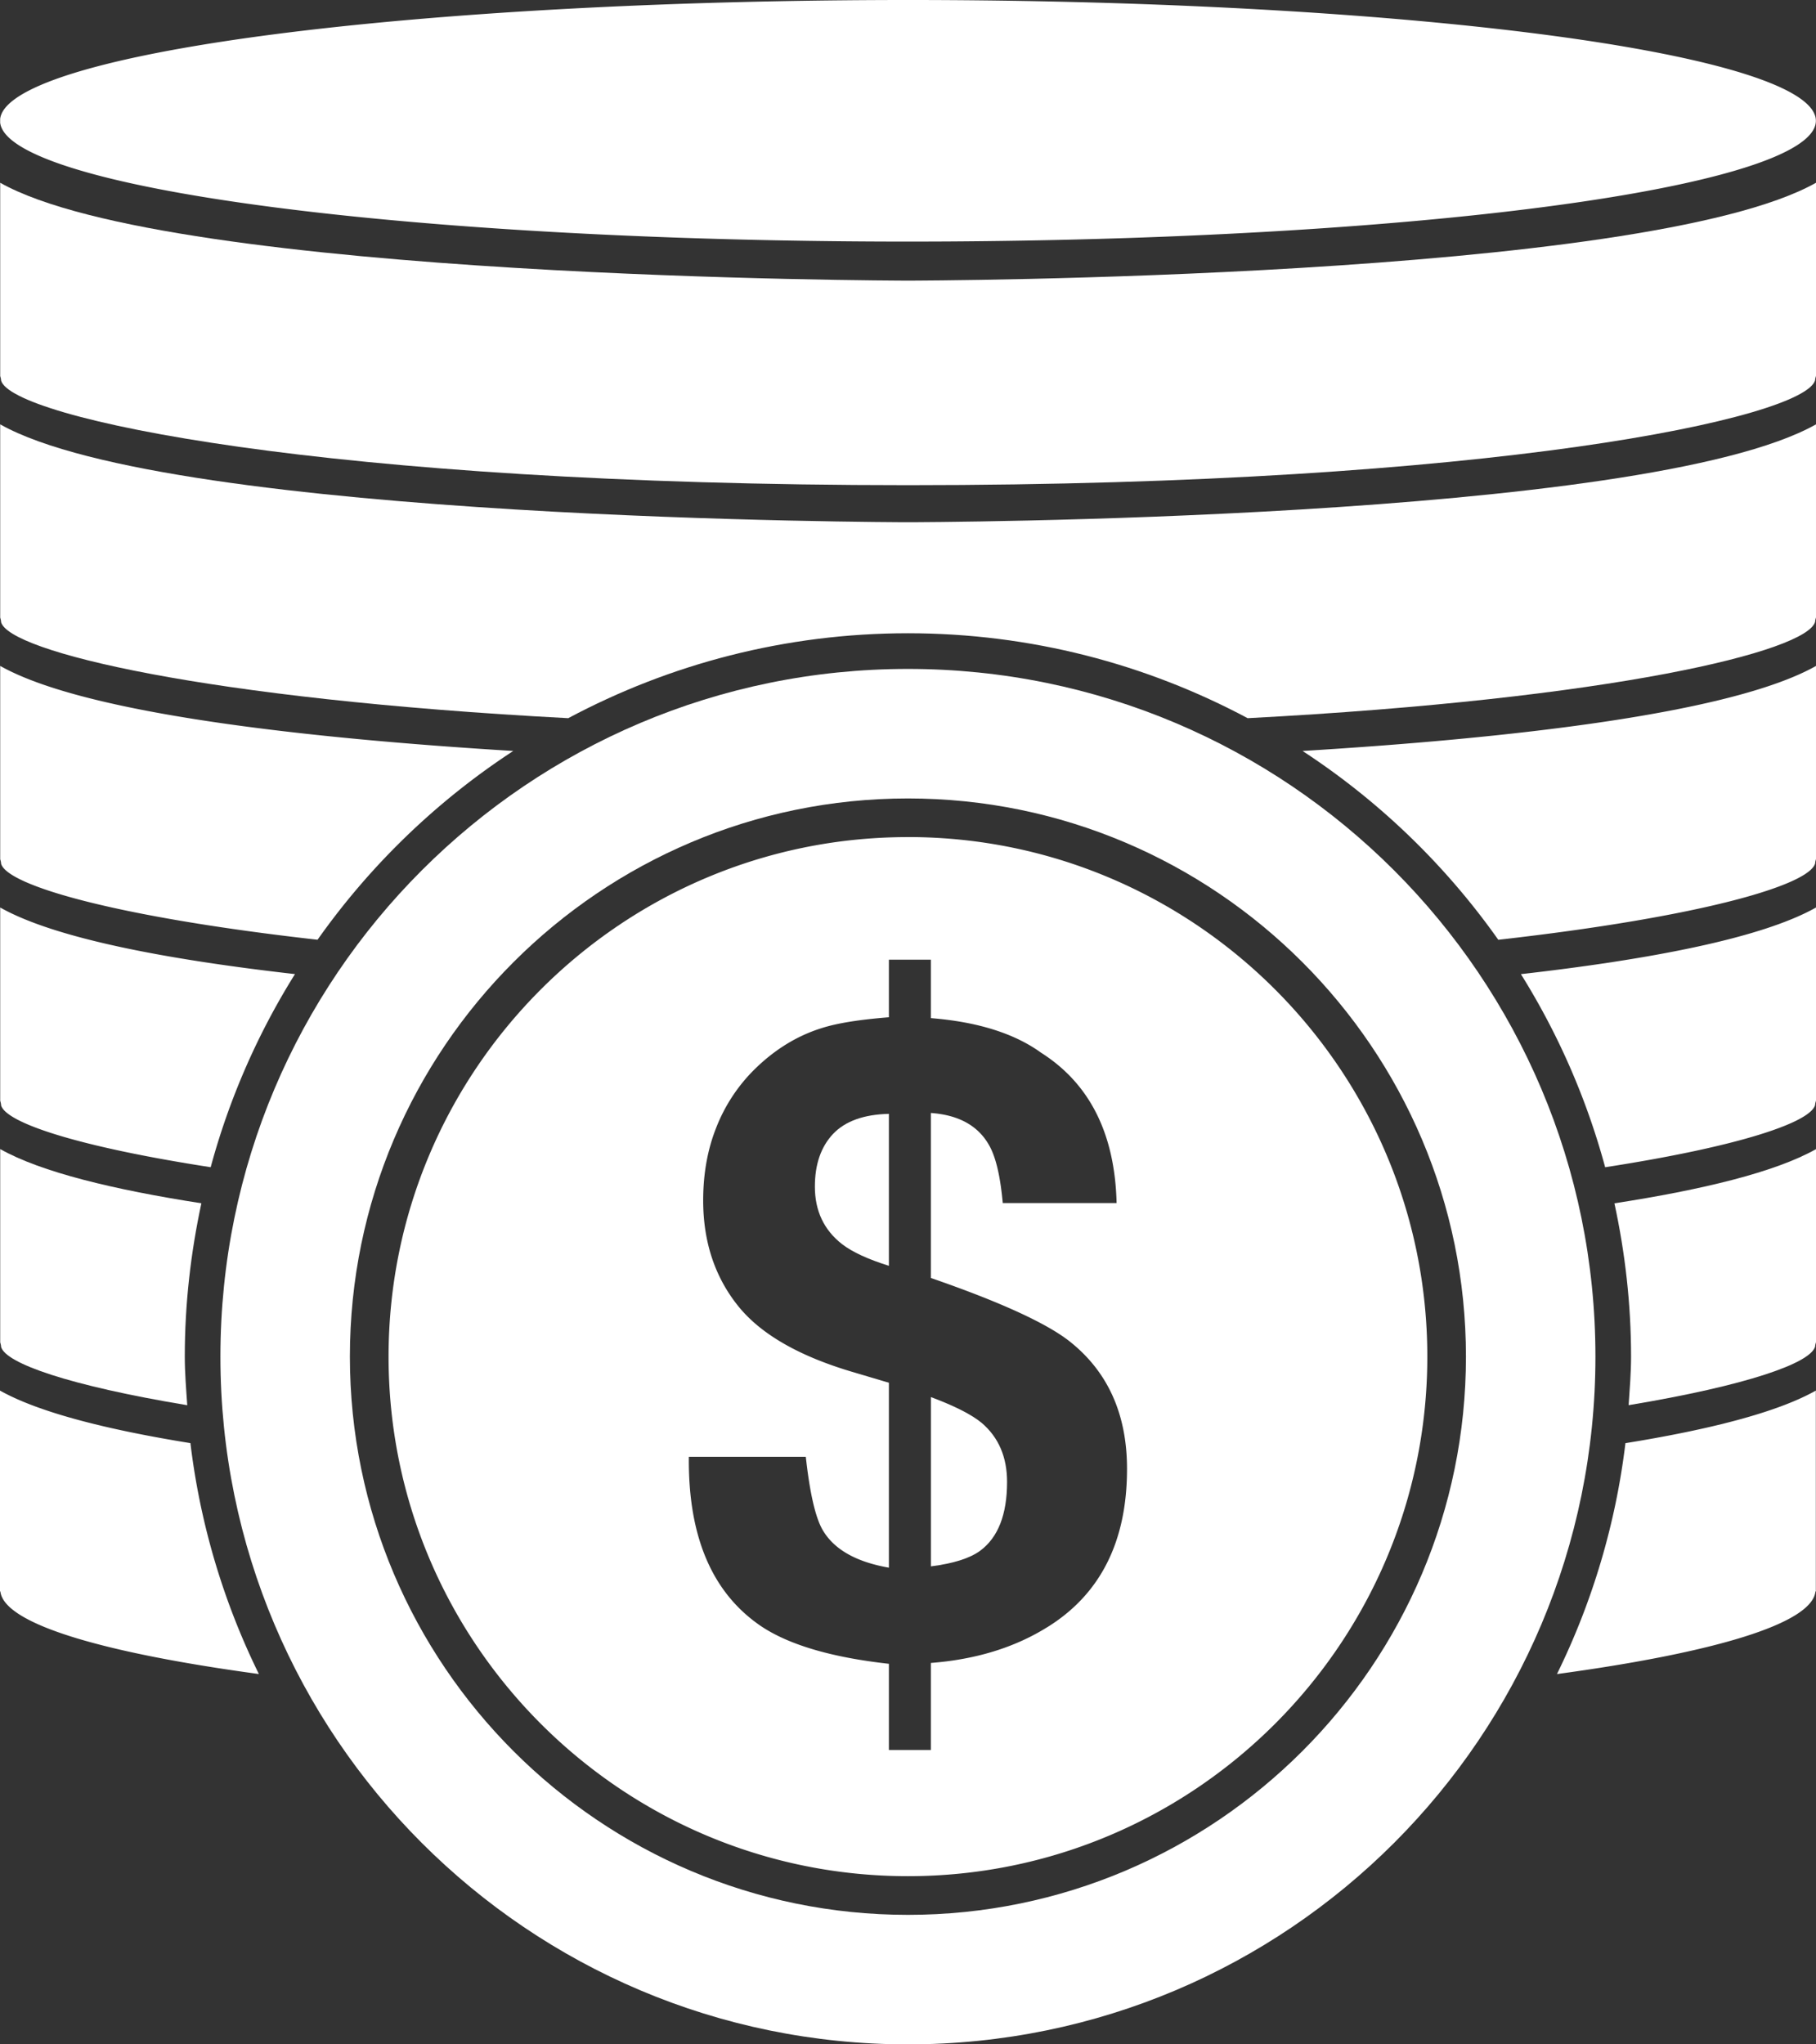
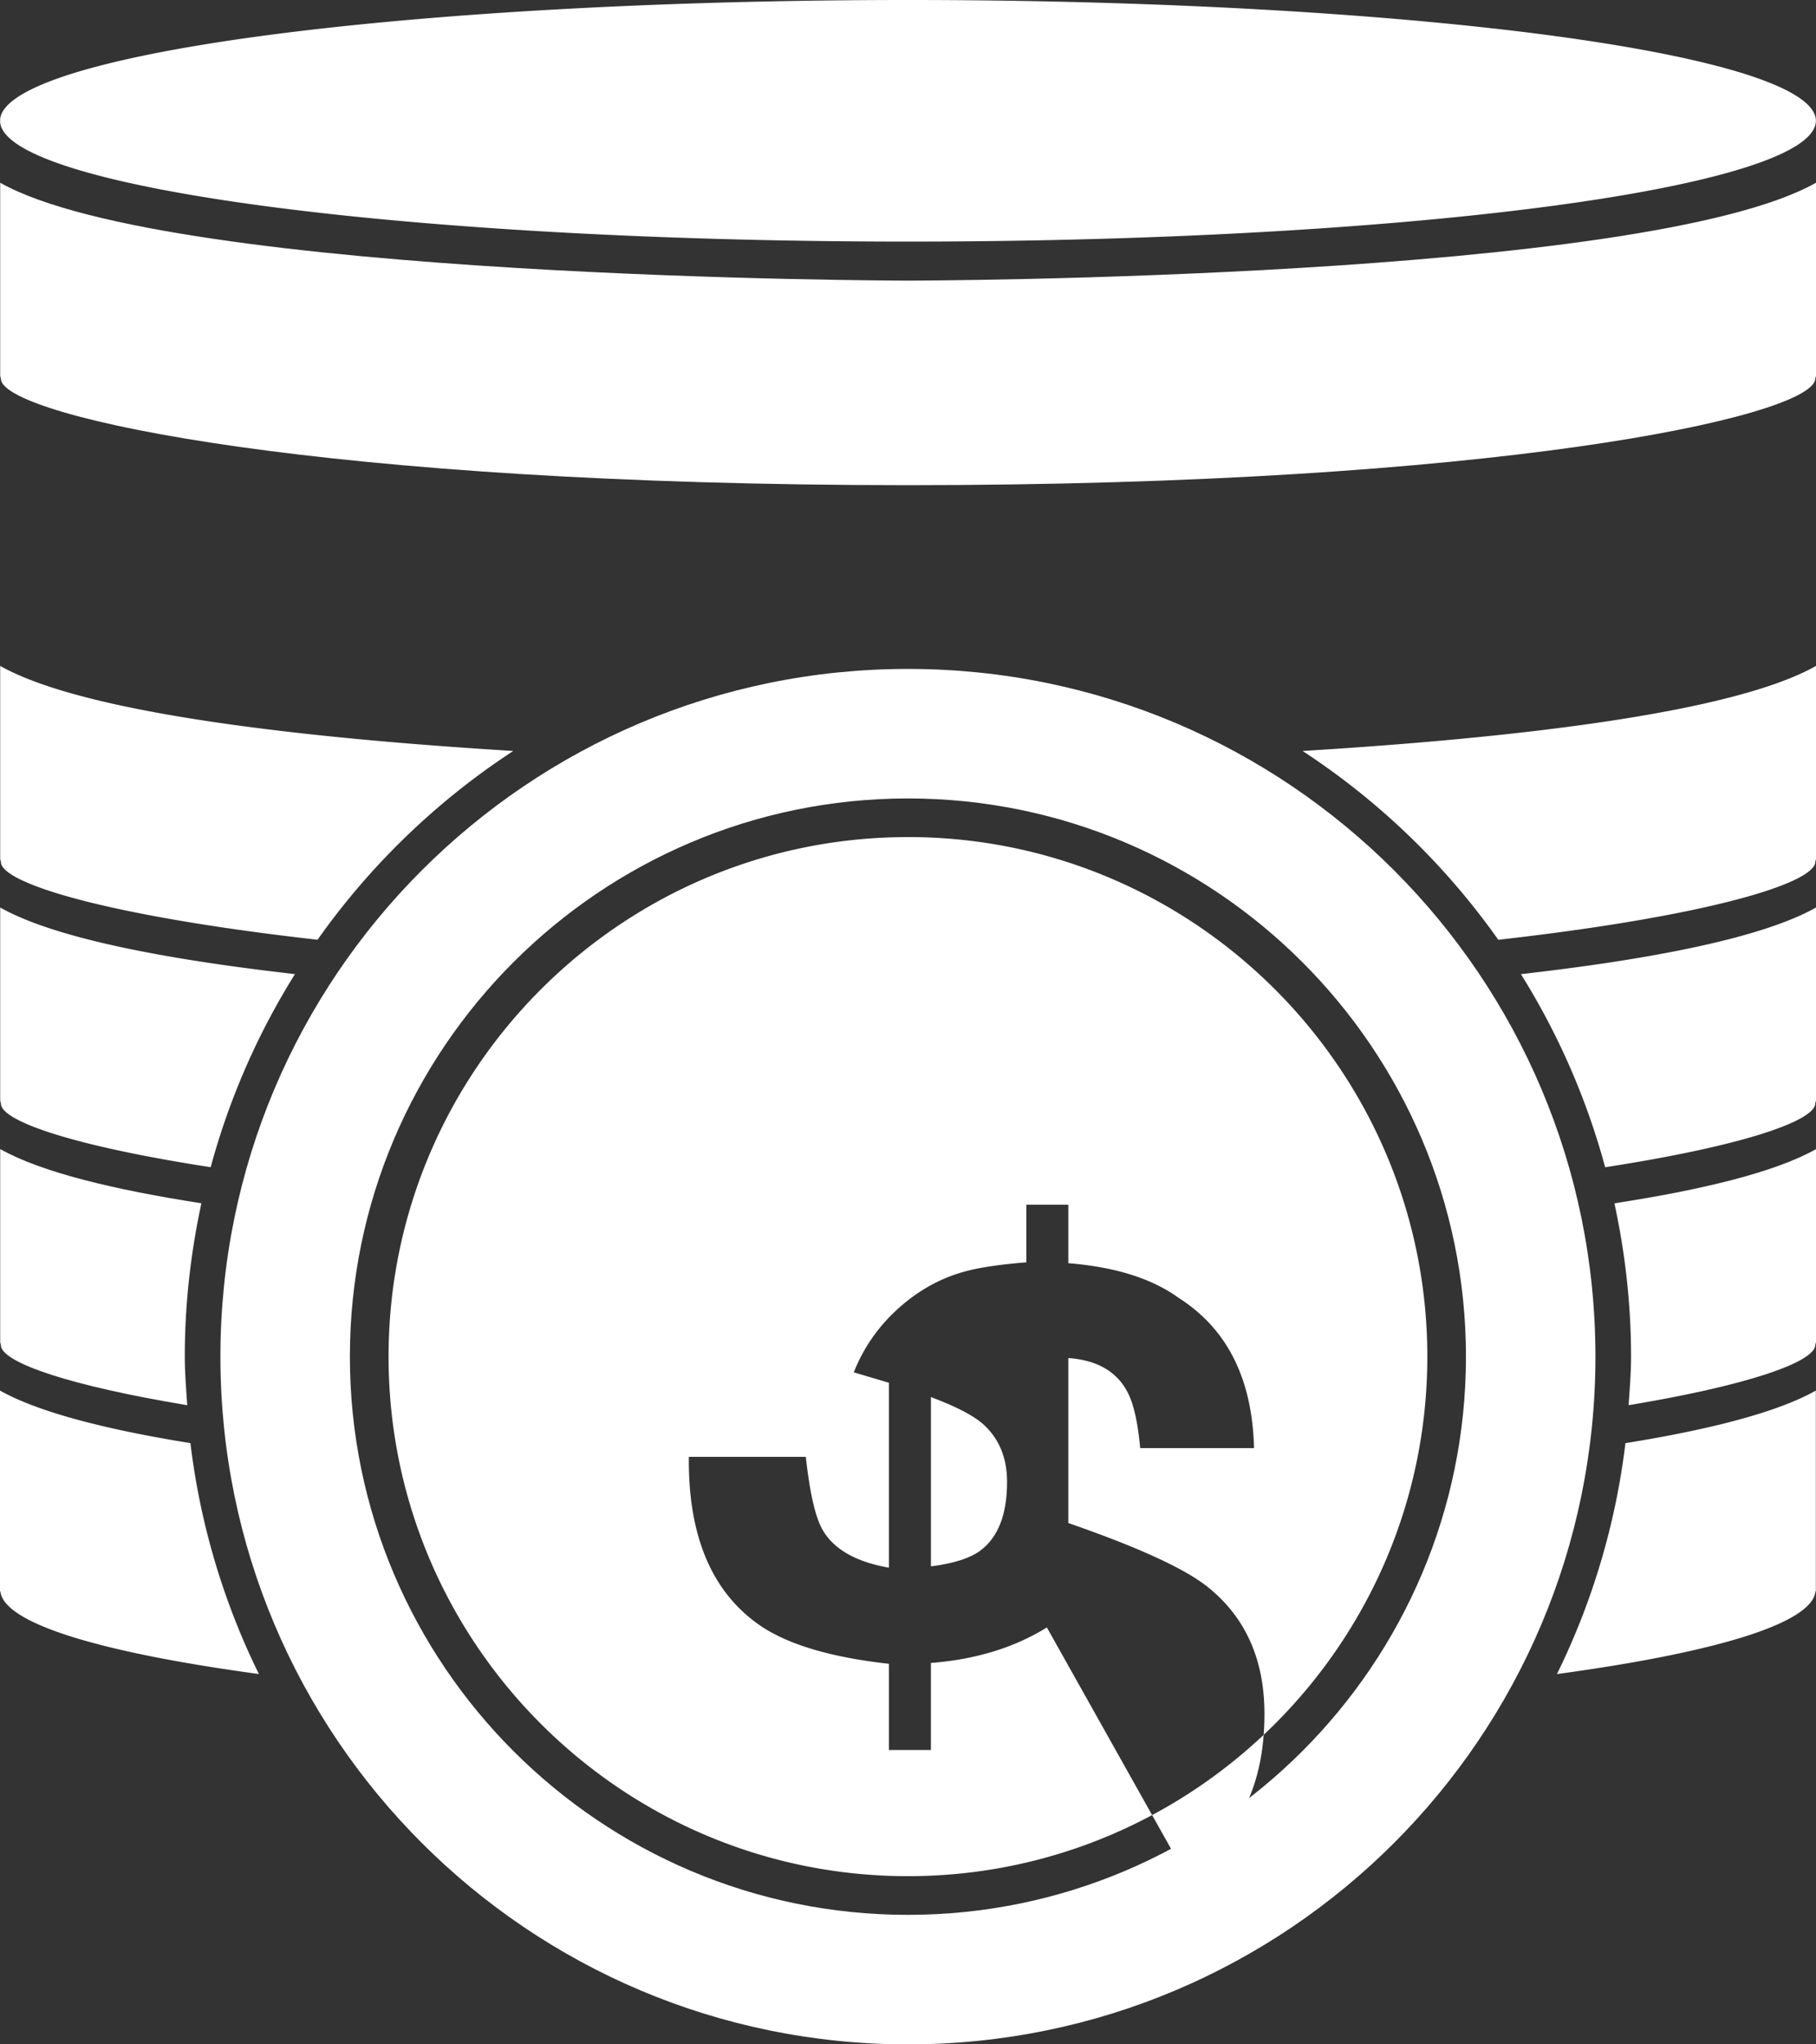
<svg xmlns="http://www.w3.org/2000/svg" width="47.054" height="52.954" viewBox="663.869 9300.497 47.054 52.954">
  <rect x="663.869" y="9300.497" width="47.054" height="52.954" fill="#333333" stroke="none" />
  <g data-name="Group 400">
    <g data-name="Group 395">
      <path d="M677.168 9319.949c-5.286-.323-11.084-.956-13.294-2.203v5.005c.01.039.023.077.023.118.156.56 2.95 1.379 8.2 1.97a18.814 18.814 0 0 1 5.071-4.89Z" fill="#fff" fill-rule="evenodd" data-name="Path 80" />
      <path d="M697.621 9319.95a18.82 18.82 0 0 1 5.07 4.89c5.256-.593 8.053-1.414 8.21-1.979 0-.04.013-.076.022-.113v-5.001c-2.212 1.246-8.014 1.88-13.302 2.202Z" fill="#fff" fill-rule="evenodd" data-name="Path 81" />
    </g>
    <g data-name="Group 396">
      <path d="M671.512 9325.729c-3.303-.375-6.215-.922-7.638-1.725v5.004c.01.04.023.077.023.12.126.45 1.976 1.07 5.431 1.603a18.577 18.577 0 0 1 2.184-5.002Z" fill="#fff" fill-rule="evenodd" data-name="Path 82" />
      <path d="M703.277 9325.73a18.612 18.612 0 0 1 2.183 5.002c3.46-.535 5.314-1.158 5.44-1.613 0-.04.014-.076.023-.113v-5.002c-1.424.803-4.34 1.35-7.646 1.726Z" fill="#fff" fill-rule="evenodd" data-name="Path 83" />
    </g>
    <g data-name="Group 397">
      <path d="M668.657 9335.638c0-1.364.154-2.691.43-3.973-2.26-.35-4.152-.805-5.213-1.404v5.005c.01.04.023.077.023.12.119.424 1.75.999 4.824 1.51-.029-.418-.064-.834-.064-1.258Z" fill="#fff" fill-rule="evenodd" data-name="Path 84" />
      <path d="M705.7 9331.666c.277 1.281.431 2.608.431 3.972 0 .424-.035.84-.063 1.257 3.079-.512 4.713-1.09 4.832-1.518 0-.041.014-.077.023-.114v-5c-1.062.598-2.958 1.054-5.223 1.403Z" fill="#fff" fill-rule="evenodd" data-name="Path 85" />
    </g>
    <g data-name="Group 398">
      <path d="M668.803 9337.878c-2.136-.345-3.914-.789-4.934-1.361v5.203h.01c.092.836 2.632 1.587 6.698 2.139a18.566 18.566 0 0 1-1.774-5.981Z" fill="#fff" fill-rule="evenodd" data-name="Path 86" />
      <path d="M705.985 9337.88a18.596 18.596 0 0 1-1.774 5.98c4.067-.552 6.607-1.304 6.698-2.14h.01v-5.203c-1.016.573-2.796 1.017-4.934 1.362Z" fill="#fff" fill-rule="evenodd" data-name="Path 87" />
    </g>
    <path d="M663.873 9303.576a23.525 3.129 0 1 1 0 .1z" fill="#fff" fill-rule="evenodd" data-name="Ellipse 61" />
    <path d="M687.398 9313.064c15.147 0 23.233-1.742 23.502-2.718 0-.04.014-.076.023-.113v-5.002c-4.436 2.5-23.31 2.535-23.525 2.535-.216 0-19.088-.035-23.524-2.535v5.005c.01.039.023.077.023.118.269.968 8.354 2.71 23.501 2.71Z" fill="#fff" fill-rule="evenodd" data-name="Path 88" />
-     <path d="M687.398 9314.024c-.216 0-19.088-.035-23.524-2.535v5.004c.01.04.023.077.023.12.211.758 5.244 1.988 14.695 2.487 2.625-1.4 5.62-2.2 8.802-2.2 3.183 0 6.178.8 8.803 2.2 9.456-.498 14.492-1.731 14.703-2.496 0-.04.014-.076.023-.113v-5.002c-4.436 2.5-23.31 2.535-23.525 2.535Z" fill="#fff" fill-rule="evenodd" data-name="Path 89" />
    <path d="M687.394 9317.824c-9.838 0-17.814 7.975-17.814 17.814 0 9.838 7.976 17.814 17.814 17.814 9.838 0 17.814-7.976 17.814-17.814 0-9.839-7.976-17.814-17.814-17.814Zm0 32.273c-7.973 0-14.459-6.487-14.459-14.46 0-7.972 6.486-14.458 14.46-14.458 7.972 0 14.458 6.486 14.458 14.459 0 7.972-6.486 14.459-14.459 14.459Z" fill="#fff" fill-rule="evenodd" data-name="Path 90" />
    <g data-name="Group 399">
      <path d="M687.99 9336.685v4.385c.583-.074 1.008-.209 1.274-.403.466-.344.699-.939.699-1.784 0-.643-.218-1.152-.654-1.526-.26-.216-.699-.44-1.32-.672Z" fill="#fff" fill-rule="evenodd" data-name="Path 91" />
-       <path d="M687.394 9322.18c-7.42 0-13.457 6.036-13.457 13.458 0 7.42 6.037 13.457 13.457 13.457 7.421 0 13.458-6.037 13.458-13.457 0-7.422-6.037-13.459-13.458-13.459Zm3.6 20.472c-.844.524-1.846.83-3.005.92v2.255h-1.088v-2.233c-1.474-.164-2.573-.486-3.298-.965-1.279-.86-1.907-2.325-1.885-4.396h3.03c.104.942.25 1.574.437 1.895.292.501.863.827 1.716.976v-4.79l-.909-.27c-1.428-.418-2.436-1.001-3.022-1.749-.588-.747-.881-1.649-.881-2.703 0-.696.114-1.327.342-1.896a4.339 4.339 0 0 1 .959-1.47c.53-.53 1.122-.897 1.772-1.099.396-.127.976-.22 1.739-.28v-1.492h1.088v1.514c1.213.097 2.166.397 2.858.898 1.258.8 1.91 2.097 1.954 3.892h-2.95c-.06-.666-.17-1.151-.332-1.458-.281-.531-.791-.822-1.53-.875v4.274c1.772.613 2.963 1.155 3.574 1.626 1.005.785 1.508 1.892 1.508 3.32 0 1.885-.693 3.254-2.076 4.106Z" fill="#fff" fill-rule="evenodd" data-name="Path 92" />
-       <path d="M684.983 9331.233c0 .628.235 1.125.706 1.492.262.202.666.389 1.212.56v-3.936c-.65.015-1.133.189-1.447.52-.314.334-.471.788-.471 1.364Z" fill="#fff" fill-rule="evenodd" data-name="Path 93" />
+       <path d="M687.394 9322.18c-7.42 0-13.457 6.036-13.457 13.458 0 7.42 6.037 13.457 13.457 13.457 7.421 0 13.458-6.037 13.458-13.457 0-7.422-6.037-13.459-13.458-13.459Zm3.6 20.472c-.844.524-1.846.83-3.005.92v2.255h-1.088v-2.233c-1.474-.164-2.573-.486-3.298-.965-1.279-.86-1.907-2.325-1.885-4.396h3.03c.104.942.25 1.574.437 1.895.292.501.863.827 1.716.976v-4.79l-.909-.27a4.339 4.339 0 0 1 .959-1.47c.53-.53 1.122-.897 1.772-1.099.396-.127.976-.22 1.739-.28v-1.492h1.088v1.514c1.213.097 2.166.397 2.858.898 1.258.8 1.91 2.097 1.954 3.892h-2.95c-.06-.666-.17-1.151-.332-1.458-.281-.531-.791-.822-1.53-.875v4.274c1.772.613 2.963 1.155 3.574 1.626 1.005.785 1.508 1.892 1.508 3.32 0 1.885-.693 3.254-2.076 4.106Z" fill="#fff" fill-rule="evenodd" data-name="Path 92" />
    </g>
  </g>
</svg>